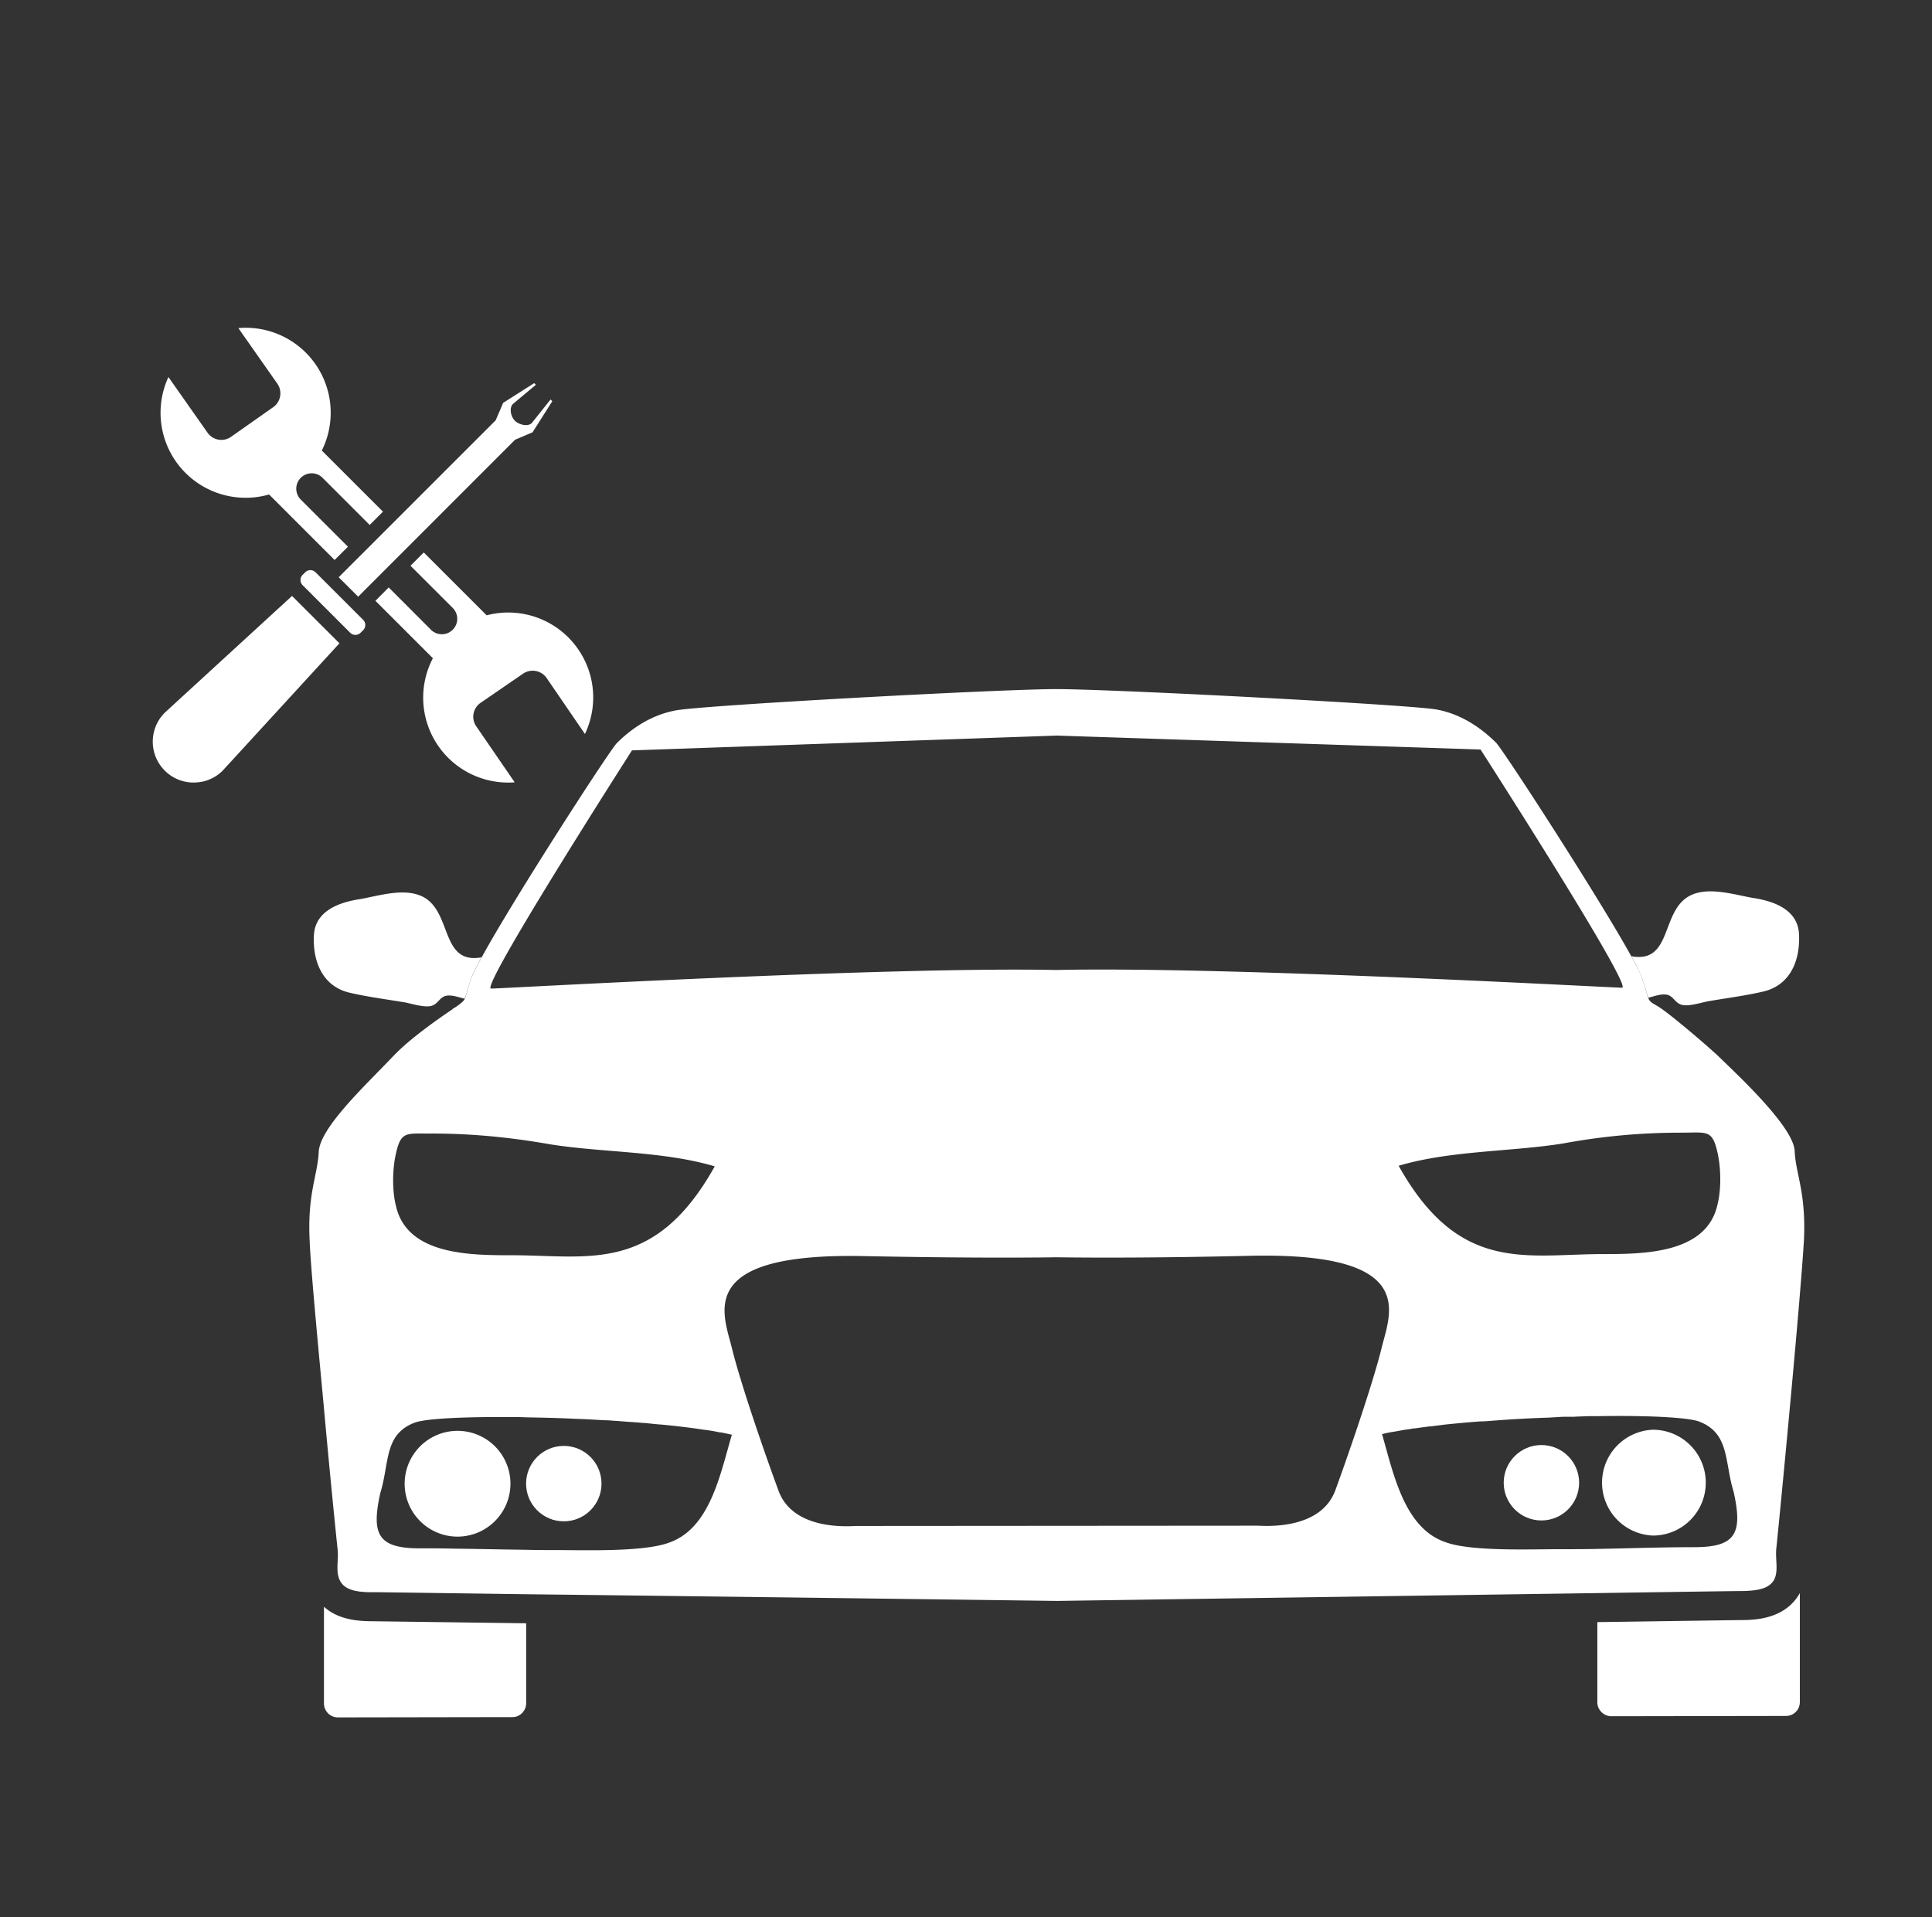
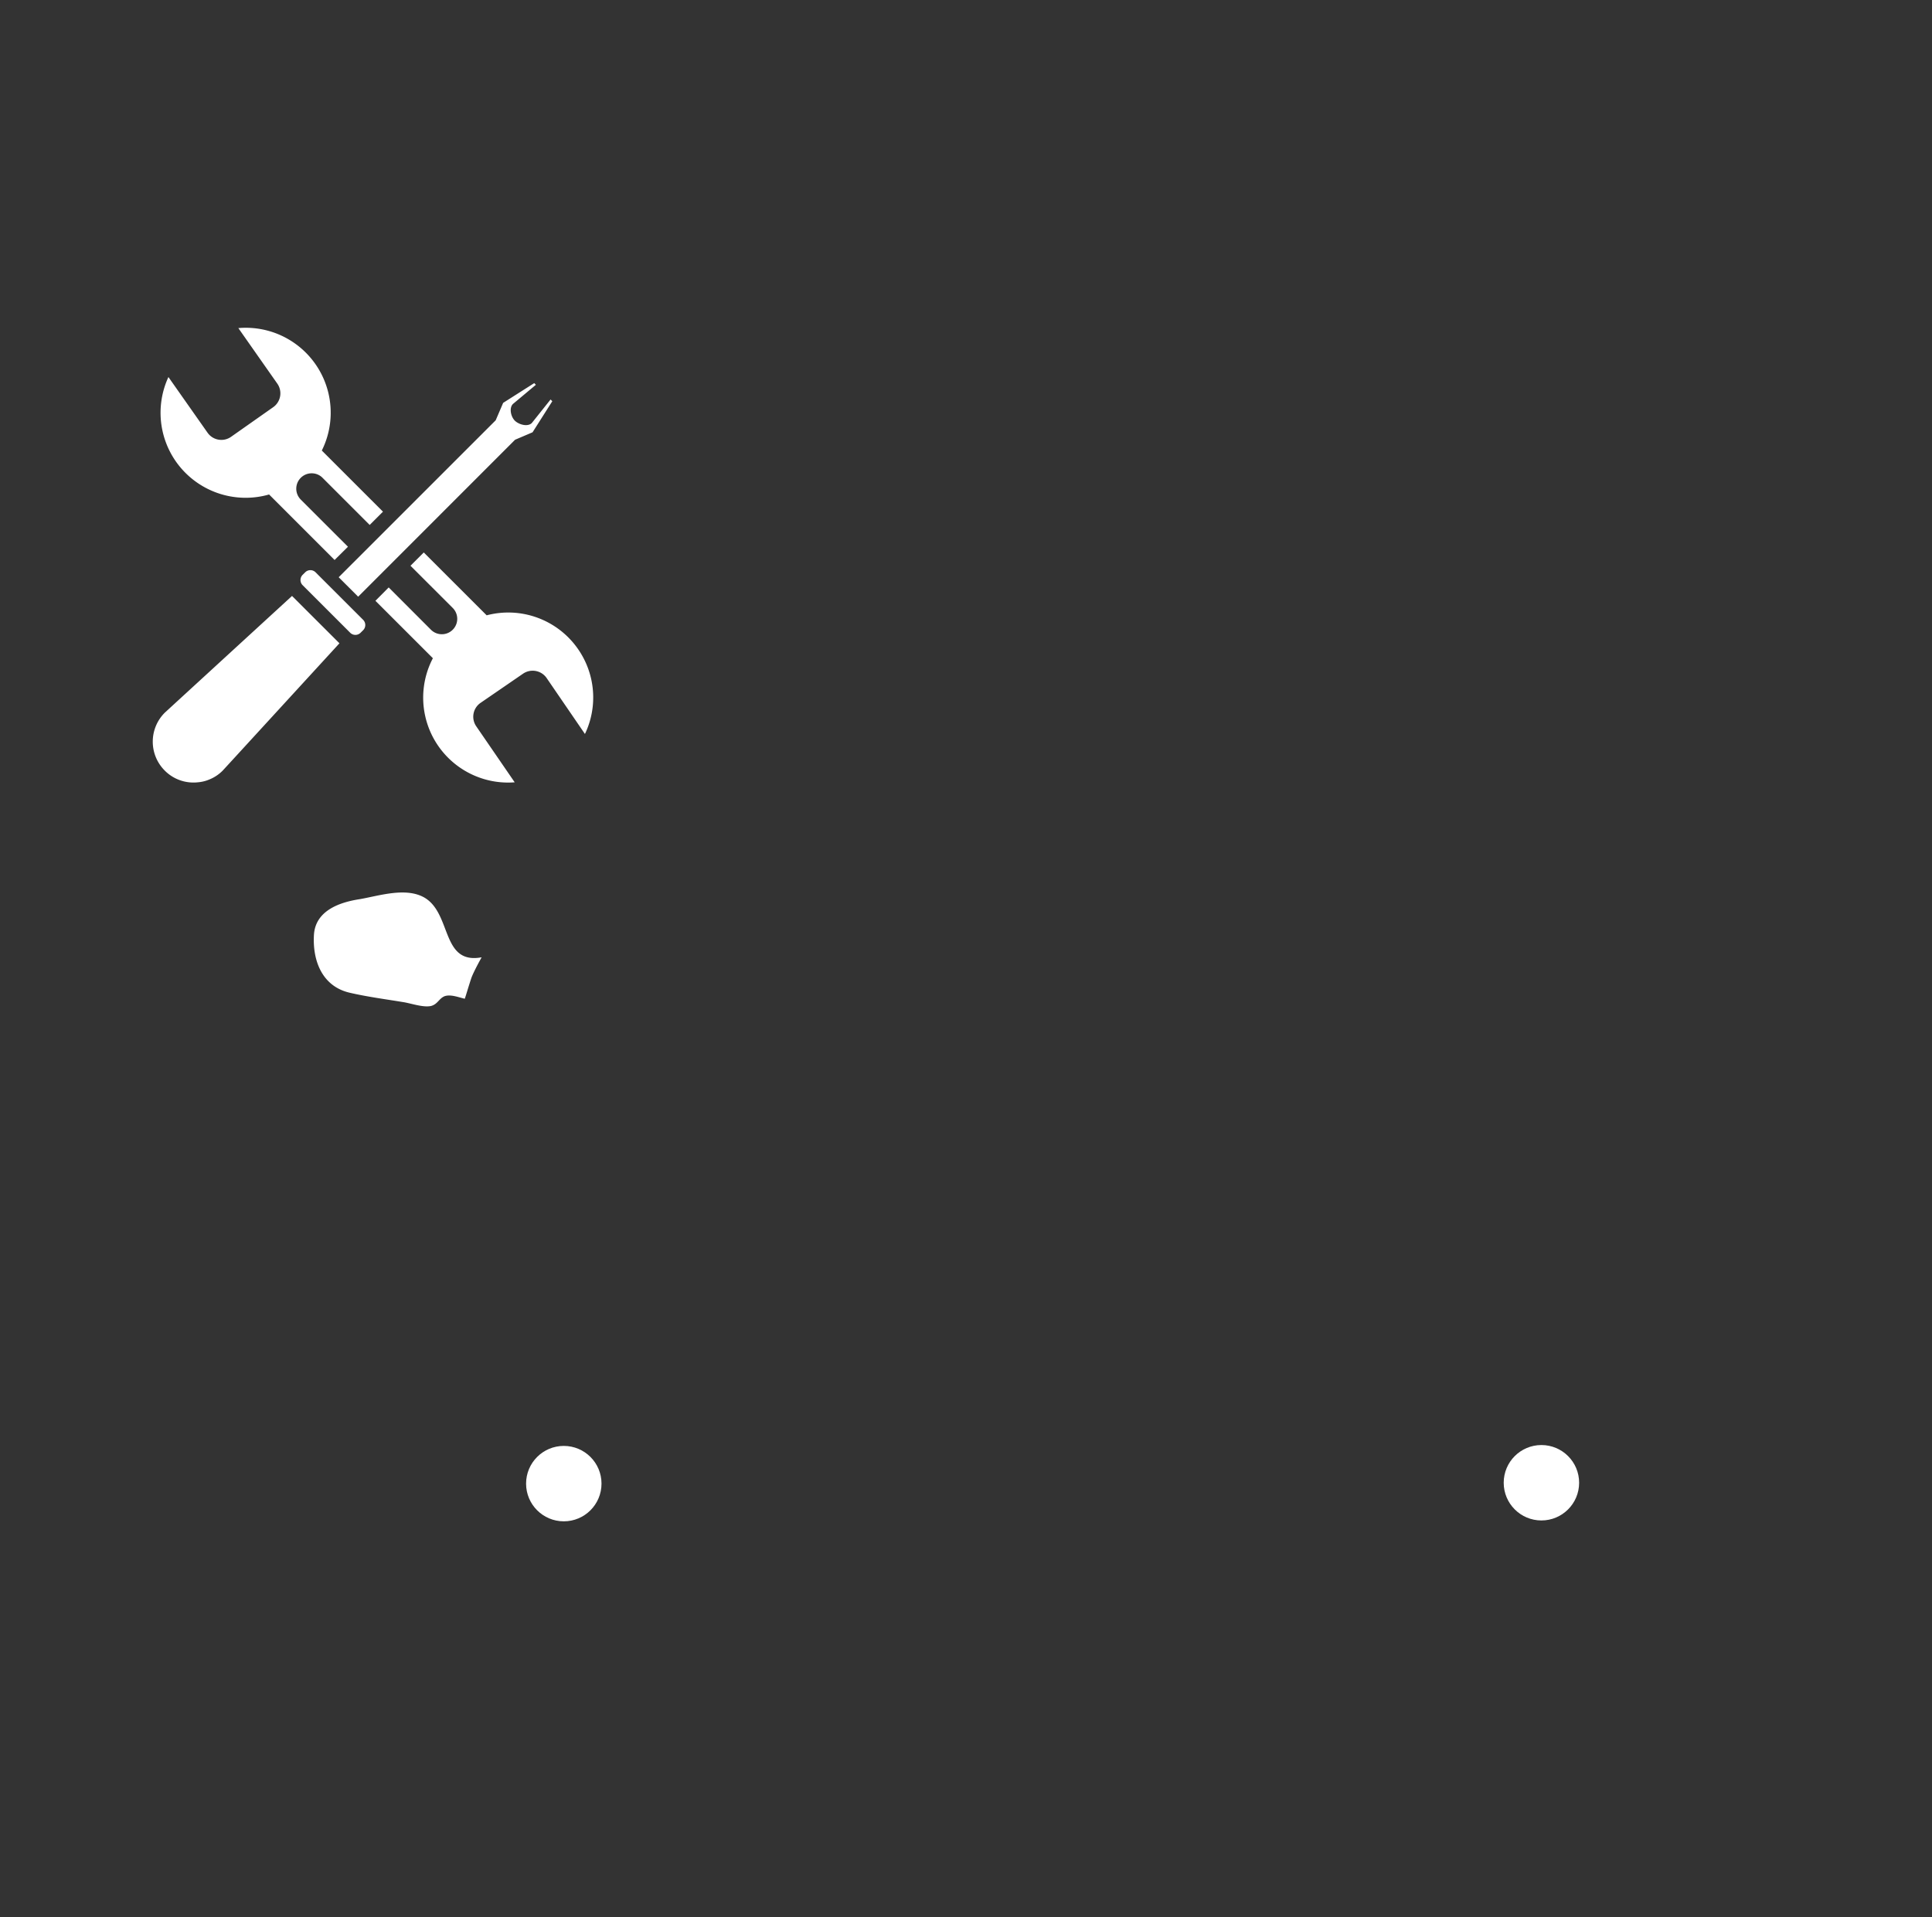
<svg xmlns="http://www.w3.org/2000/svg" viewBox="0 0 66.5 66">
  <rect x="0" y="0" width="66.5" height="66" fill="#333333" stroke="none" />
  <g fill="#fff">
    <path d="M19.904 22.356a2.922 2.922 0 0 0-3.153-1.173l-2.165-2.164-.457.457 1.454 1.453a.53.53 0 1 1-.75.75l-1.454-1.456-.457.46L14.9 22.66a2.924 2.924 0 0 0 2.816 4.272l-1.324-1.929a.58.58 0 0 1 .15-.807l1.462-1.004a.585.585 0 0 1 .81.148l1.32 1.928a2.919 2.919 0 0 0-.23-2.912zm-9.175-6.062c.135 0 .273.052.374.156l1.622 1.622.457-.457-2.105-2.105a2.924 2.924 0 0 0-2.873-4.215l1.342 1.913a.583.583 0 0 1-.143.81l-1.45 1.02a.58.58 0 0 1-.81-.143L5.797 12.98a2.93 2.93 0 0 0 .26 2.911 2.93 2.93 0 0 0 3.205 1.132l2.255 2.255.46-.456-1.623-1.622a.53.53 0 0 1 .374-.906zm1.682 5.489a.253.253 0 0 1-.357 0l-1.637-1.637a.252.252 0 0 1 0-.357l.088-.087a.253.253 0 0 1 .357 0l1.637 1.636a.253.253 0 0 1 0 .358l-.088.087zm-.727.363l-3.576 3.901-.441.48a1.36 1.36 0 0 1-.465.309c-.13.055-.262.085-.397.096a1.391 1.391 0 0 1-1.132-.402 1.408 1.408 0 0 1 0-1.996l.478-.439 3.901-3.579 1.632 1.63zm7.326-8.333l-.679 1.069-.602.257-5.401 5.403-.67-.67 5.404-5.403.257-.6 1.07-.68.056.058-.789.66c-.137.137-.075.433.063.573.142.14.446.223.586.083l.646-.81.06.06zm-2.432 19.143c-.185.334-.31.587-.357.721-.13.398-.182.596-.224.706-.23-.056-.483-.156-.688-.09-.203.08-.239.278-.477.34-.283.057-.7-.099-.976-.138-.597-.098-1.217-.18-1.813-.318-.959-.218-1.293-1.112-1.236-2.01.062-.837.916-1.114 1.591-1.215.675-.12 1.594-.422 2.23-.04.925.569.56 2.299 1.95 2.044z" />
-     <path d="M61.772 39.613c-.051-.84-2-2.64-2.561-3.19-.37-.36-1.67-1.47-2.1-1.75-.26-.16-.31-.16-.38-.32-.04-.12-.09-.32-.22-.71-.05-.14-.17-.39-.36-.72-1.12-2.03-4.39-7.08-4.66-7.36-.33-.32-1.04-.96-2.06-1.14-1.01-.17-11.16-.7-13.07-.7-1.92 0-12.07.55-13.08.73-1.02.18-1.73.81-2.05 1.13-.27.28-3.54 5.34-4.649 7.37-.19.34-.31.59-.361.72-.13.4-.18.6-.219.71-.05.11-.31.29-.41.34l-.03.03c-.28.19-1.42.96-2.03 1.61-.93.98-2.52 2.45-2.561 3.29-.04.84-.4 1.43-.31 3.11.03.81.26 3.27.48 5.61.22 2.46.46 4.79.48 4.97.04.36-.08.76.08 1.07.16.32.56.41 1.19.4.2 0 2.31.03 5.22.07 6.92.08 18.27.23 18.27.23l18.6-.27c2.73-.04 4.71-.07 4.89-.07.631 0 1.03-.08 1.2-.4.15-.31.03-.71.07-1.07.03-.25.441-4.46.71-7.56.12-1.37.21-2.52.24-3.03.08-1.67-.28-2.27-.32-3.1zm-3.91-.62c.9 0 1.08-.12 1.26.71.12.54.12 1.26 0 1.74-.36 1.73-2.56 1.73-4 1.73-2.63.01-4.911.66-6.98-3.04 1.78-.53 3.88-.48 5.67-.77 1.36-.25 2.68-.37 4.05-.37zm-36.11-13.16l14.62-.51 14.589.48s5.27 8.2 4.871 8.2c-.38 0-13.55-.74-19.47-.61-5.91-.12-19.09.64-19.46.64-.4 0 4.85-8.2 4.85-8.2zm-8.13 13.91c.179-.83.36-.71 1.25-.72 1.37 0 2.69.13 4.06.37 1.8.29 3.89.23 5.67.76-2.07 3.71-4.35 3.06-6.98 3.06-1.43 0-3.64 0-4-1.73-.12-.48-.12-1.2 0-1.74zm9.39 13.37c-.881.32-2.9.25-3.86.25-.351 0-.7 0-1.04-.01-.84-.01-1.68-.03-2.53-.04-.38-.01-.75-.01-1.14-.01-1.43 0-1.67-.48-1.35-1.91.32-1.04.119-2.02 1.19-2.42.39-.14 1.689-.2 3.3-.19.17 0 .35 0 .53.01.53.01 1.09.02 1.66.05.34.01.68.03 1.019.05.13 0 .25.01.37.02.19.01.37.03.55.04.18.01.36.03.541.04.18.02.35.04.52.05a27.703 27.703 0 0 1 1.21.14c.13.02.25.04.37.05l.17.03c.08.01.15.03.22.04.03.01.059.01.08.01l.149.03c.08.02.15.03.22.05-.4 1.35-.75 3.24-2.18 3.72zm22.959-1.83c-.51 1.43-2.5 1.24-2.7 1.24l-13.78.01c-.19 0-2.19.2-2.7-1.23-.53-1.44-1.32-3.75-1.6-4.9-.3-1.21-1.28-3.29 4.58-3.16 3.02.06 5.2.06 6.6.04 1.41.02 3.59.02 6.61-.05 5.851-.14 4.88 1.94 4.58 3.15-.28 1.15-1.07 3.47-1.59 4.9zm12.35 1.98c-1.14 0-2.23.04-3.34.06-.46.01-.91.01-1.37.01-.96 0-2.98.08-3.85-.24-1.429-.48-1.8-2.37-2.19-3.72.1-.03.2-.05.31-.07.14-.02.3-.05.46-.08.1-.01.21-.03.32-.05.04 0 .07 0 .11-.01.14-.02.3-.04.45-.06h.04l.47-.06c.39-.04.8-.08 1.23-.11.121 0 .24-.01.36-.02.65-.05 1.32-.09 1.98-.11l.51-.03h.37c.151-.01.29-.01.44-.02h.35c1.71-.03 3.1.04 3.5.18 1.07.4.88 1.38 1.2 2.42.32 1.43.081 1.91-1.35 1.91zm-40.21 2.62v2.75c0 .26-.21.48-.47.48l-6.01.01a.48.48 0 0 1-.48-.48v-3.33c.52.48 1.28.5 1.7.5l5.25.07h.01zm43.84-1.04v3.75c0 .27-.21.48-.48.48l-6.01.01c-.26 0-.48-.22-.48-.48v-2.76l4.89-.07c.47 0 1.56 0 2.08-.93z" />
-     <path d="M17.57 51.077a1.824 1.824 0 0 1-1.82 1.823 1.821 1.821 0 1 1 1.82-1.824zm43.121-16.942c-.595.139-1.22.22-1.815.321-.278.039-.692.197-.975.14-.239-.062-.276-.258-.477-.339-.207-.067-.46.034-.688.092-.043-.111-.096-.311-.226-.708a5.593 5.593 0 0 0-.359-.721c1.39.25 1.02-1.476 1.949-2.047.632-.382 1.551-.08 2.23.038.674.1 1.53.376 1.59 1.212.058.896-.273 1.789-1.229 2.012z" />
    <circle cx="19.406" cy="51.075" r="1.298" />
-     <path d="M58.713 51.04a1.818 1.818 0 0 1-1.82 1.823 1.823 1.823 0 0 1-.002-3.643 1.82 1.82 0 0 1 1.822 1.82z" />
    <circle cx="53.056" cy="51.045" r="1.298" />
  </g>
</svg>